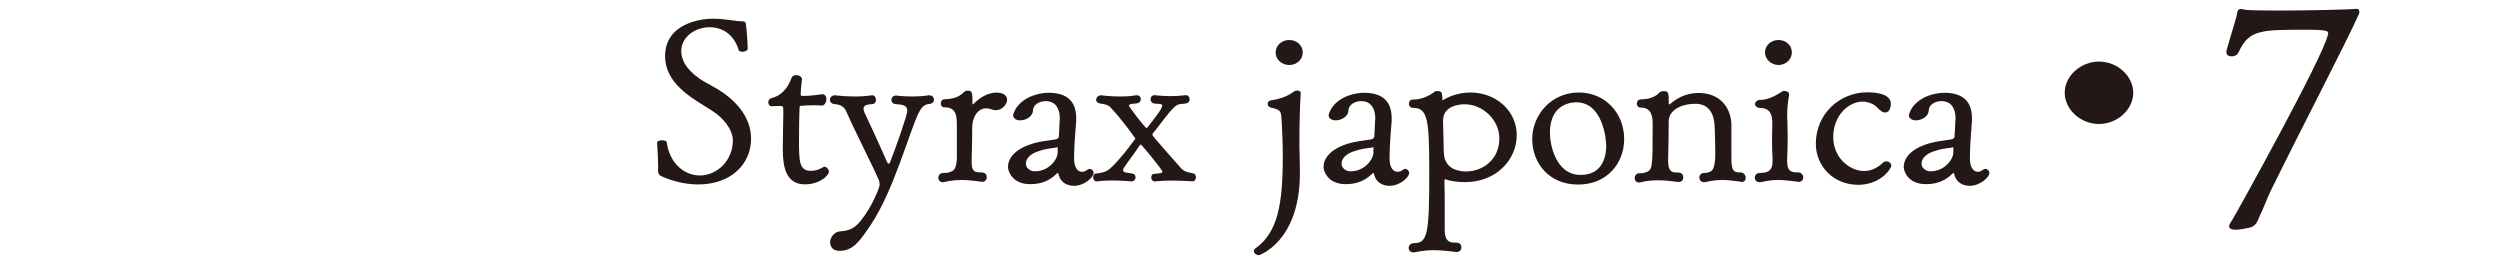
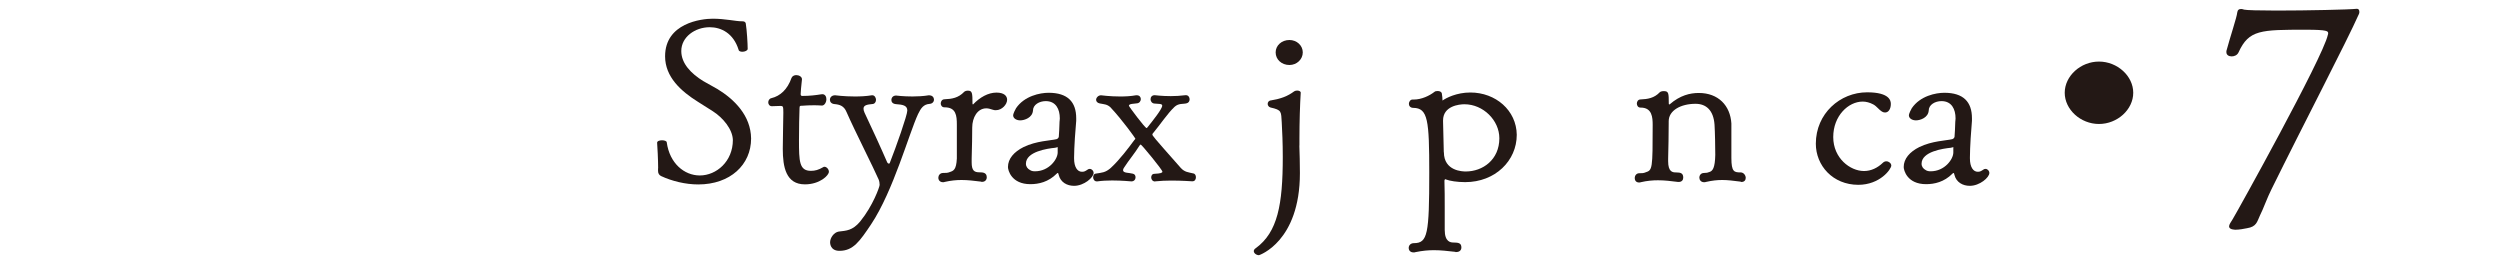
<svg xmlns="http://www.w3.org/2000/svg" id="_変更点" viewBox="0 0 270 28">
  <defs>
    <style>.cls-1{fill:#231815;stroke-width:0px;}</style>
  </defs>
  <path class="cls-1" d="M71.08,18.19c0-.9-.08-2.44-.11-2.75v-.03c0-.18.28-.26.53-.26s.51.08.51.23c.31,2.26,1.89,3.57,3.57,3.57,1.8,0,3.57-1.52,3.57-3.83-.03-1.16-1.07-2.41-2.17-3.11l-1.58-1c-1.86-1.16-3.57-2.7-3.57-4.93,0-3.6,3.94-4.06,5.15-4.06,1.32,0,2.5.28,3.12.28h.06c.2,0,.37.05.39.28.11.67.2,2.13.2,2.7,0,.18-.31.31-.56.31-.2,0-.39-.05-.42-.21-.56-1.8-1.89-2.44-3.12-2.44-1.58,0-3.07,1.05-3.07,2.57,0,1.36,1.07,2.44,2.36,3.24l1.55.87c1.8,1.1,3.6,2.85,3.63,5.34,0,2.83-2.25,4.96-5.71,4.96-1.38,0-2.84-.36-4-.9-.2-.1-.34-.26-.34-.56v-.28Z" />
  <path class="cls-1" d="M88.8,10.17c.31,0,.45.26.45.54,0,.33-.2.69-.48.69-.37-.03-.65-.03-.9-.03-.76,0-1.1.05-1.24.05h-.08c-.23,0-.17.1-.2.23-.03.75-.06,2.23-.06,3.49,0,2.29.03,3.31,1.29,3.31.45,0,.82-.1,1.35-.41.03-.03.08-.03.11-.03.23,0,.48.26.48.54,0,.39-.98,1.36-2.59,1.36-2.05,0-2.39-1.88-2.39-3.83,0-1.31.06-3.03.06-3.9,0-.69-.03-.74-.31-.74-.34,0-.65.03-.93.03-.25,0-.39-.21-.39-.41s.11-.41.34-.46c.96-.23,1.74-.95,2.17-2.18.08-.21.31-.31.51-.31.31,0,.62.18.62.44v.03c-.08.69-.14,1.41-.14,1.57,0,.13.03.21.17.21.82,0,1.44-.08,2.08-.18h.08Z" />
  <path class="cls-1" d="M100.39,10.3c.31,0,.48.23.48.46s-.17.44-.48.46c-.65.05-.93.46-1.24,1.1-.98,2.11-2.67,8.29-5.06,11.89-1.24,1.85-1.94,2.88-3.43,2.88-1.01,0-1.01-.85-1.01-.92,0-.49.42-1.08.93-1.16.82-.1,1.49-.1,2.31-1.08,1.38-1.69,2.11-3.75,2.11-3.96,0-.18-.03-.41-.11-.59-.48-1.13-2.62-5.34-3.46-7.27-.28-.69-.76-.82-1.32-.87-.31-.03-.48-.23-.48-.46,0-.26.2-.49.56-.49,0,0,.96.13,2.14.13.59,0,1.24-.03,1.83-.13h.06c.23,0,.39.26.39.49s-.14.46-.42.46c-.48.05-.93.1-.93.49,0,.13.03.26.11.44.65,1.36,1.83,3.93,2.45,5.37.06.1.11.13.17.13s.11-.03.11-.08c.68-1.72,1.89-5.16,1.89-5.65,0-.56-.51-.64-1.21-.69-.37-.03-.51-.23-.51-.44,0-.26.17-.49.51-.49,0,0,.76.1,1.77.1.53,0,1.18-.03,1.77-.13h.08Z" />
  <path class="cls-1" d="M105.99,19.62c-.82-.1-1.46-.18-2.14-.18-.56,0-1.13.05-1.83.21-.06.03-.11.03-.17.03-.34,0-.51-.23-.51-.49,0-.23.17-.51.51-.51.28,0,.51,0,.73-.1.39-.13.7-.23.76-1.46v-3.65c0-.98-.08-1.88-1.32-1.88h-.03c-.25,0-.39-.21-.39-.41,0-.23.14-.46.42-.46.79-.03,1.49-.15,2.11-.8.08-.08.25-.13.39-.13.48,0,.51.23.51,1.41,0,.05.03.08.06.08.73-.77,1.63-1.28,2.53-1.28.82,0,1.15.36,1.15.77,0,.51-.56,1.13-1.21,1.13-.11,0-.23,0-.34-.05-.28-.1-.51-.15-.7-.15-.96,0-1.52,1-1.52,2.08q0,1.33-.06,3.36v.39c0,.9.28,1.08.84,1.08.37,0,.79.03.79.54,0,.26-.17.49-.51.49h-.08Z" />
  <path class="cls-1" d="M116.9,18.55c.2,0,.34-.08.56-.23.06-.05.14-.08.23-.08.23,0,.42.21.42.44,0,.49-1.04,1.39-2.11,1.39-.76,0-1.46-.38-1.66-1.18-.03-.08-.03-.21-.11-.21-.03,0-.06.03-.11.08-.9.9-1.94,1.13-2.84,1.13-2.05,0-2.42-1.51-2.42-1.85,0-.9.65-1.64,1.69-2.16,1.38-.67,2.9-.69,3.55-.85.11-.03.23-.13.25-.26.03-.18.06-1.08.08-1.62,0-.08.03-.21.03-.36,0-1-.42-1.87-1.52-1.87-.68,0-1.38.38-1.38,1.03-.06.75-.9,1.05-1.38,1.05-.39,0-.76-.21-.76-.54,0-.03,0-.21.31-.77.9-1.33,2.59-1.67,3.52-1.67,2.05,0,2.98.98,2.98,2.75v.28c-.08.85-.23,2.88-.23,3.96v.1c0,.95.37,1.44.84,1.44h.06ZM114.23,15.88s-.08.05-.28.08c-.82.08-3.15.41-3.15,1.72,0,.31.17.54.45.69.14.1.34.13.53.13,1.52,0,2.45-1.31,2.45-2.03v-.59Z" />
  <path class="cls-1" d="M124.75,19.6c-.28,0-.42-.23-.42-.44s.11-.39.37-.39c.62-.03.84-.1.84-.23,0-.21-2.25-2.93-2.34-2.93-.03,0-.06.03-.11.08-.56.9-1.15,1.57-1.69,2.41-.08.1-.11.21-.11.28,0,.33.65.26,1.07.38.2.05.28.21.28.39,0,.21-.14.44-.45.44-.03,0-1.01-.1-2.08-.1-.53,0-1.13.03-1.6.1h-.06c-.25,0-.39-.23-.39-.44s.08-.39.34-.41c.59-.1.98-.08,1.58-.62.93-.85,1.97-2.23,2.53-3,.06-.05.11-.1.11-.15,0-.03-1.35-1.95-2.7-3.39-.37-.33-.65-.31-1.15-.41-.25-.05-.39-.21-.39-.39,0-.23.23-.49.53-.49,0,0,.96.13,2.08.13.56,0,1.15-.03,1.69-.13h.11c.28,0,.42.21.42.41s-.14.44-.42.46c-.31.05-.87.03-.87.26,0,.08,1.74,2.41,1.91,2.41.06,0,.08-.08.14-.13.53-.67,1.55-1.93,1.55-2.29,0-.23-.37-.18-.87-.23-.25-.03-.39-.26-.39-.46,0-.23.14-.44.45-.44.03,0,.76.1,1.74.1.48,0,1.04-.03,1.58-.1h.06c.25,0,.39.23.39.44s-.11.39-.34.44c-.39.1-.84-.03-1.29.38-.76.72-1.52,1.88-2.31,2.83-.06.05-.08.1-.08.15,0,.13,0,.15,3.07,3.62.42.46.82.46,1.35.59.2.03.28.23.28.41,0,.23-.11.44-.39.44-.03,0-1.13-.08-2.28-.08-.56,0-1.18.03-1.66.08h-.06Z" />
  <path class="cls-1" d="M140.33,15.72c.03.82.06,2,.06,2.98,0,7.4-4.39,8.86-4.42,8.86-.28,0-.56-.21-.56-.44,0-.1.06-.23.23-.33,2.34-1.72,2.9-4.67,2.9-9.84,0-1.49-.06-2.82-.11-3.7-.08-1.21.03-1.36-1.21-1.64-.2-.05-.31-.23-.31-.39,0-.18.11-.36.37-.38,1.07-.18,1.77-.44,2.5-.98.08-.05.2-.08.31-.08.2,0,.39.08.39.23-.08,1.21-.14,3.18-.14,4.91v.8ZM137.77,5.66c0-.75.65-1.34,1.49-1.34.79,0,1.44.59,1.44,1.34s-.65,1.36-1.44,1.36c-.84,0-1.49-.59-1.49-1.36Z" />
-   <path class="cls-1" d="M150.99,18.55c.2,0,.34-.08.56-.23.06-.05.14-.08.22-.08.22,0,.42.21.42.44,0,.49-1.04,1.39-2.11,1.39-.76,0-1.46-.38-1.66-1.18-.03-.08-.03-.21-.11-.21-.03,0-.06.03-.11.08-.9.9-1.94,1.13-2.84,1.13-2.05,0-2.42-1.51-2.42-1.85,0-.9.65-1.64,1.69-2.16,1.38-.67,2.9-.69,3.54-.85.11-.03.22-.13.25-.26.03-.18.06-1.08.08-1.62,0-.08.03-.21.03-.36,0-1-.42-1.87-1.52-1.87-.67,0-1.38.38-1.38,1.03-.06.75-.9,1.05-1.38,1.05-.39,0-.76-.21-.76-.54,0-.03,0-.21.31-.77.9-1.33,2.59-1.67,3.52-1.67,2.05,0,2.98.98,2.98,2.75v.28c-.08.85-.23,2.88-.23,3.96v.1c0,.95.37,1.44.84,1.44h.06ZM148.32,15.88s-.08.05-.28.08c-.82.08-3.15.41-3.15,1.72,0,.31.17.54.45.69.14.1.34.13.54.13,1.52,0,2.45-1.31,2.45-2.03v-.59Z" />
  <path class="cls-1" d="M157.18,27.2c-.9-.1-1.58-.18-2.31-.18-.59,0-1.21.05-2,.21-.06.03-.14.03-.2.03-.37,0-.53-.23-.53-.49s.2-.51.56-.51c1.49,0,1.66-.98,1.66-7.6,0-5.68-.14-6.99-1.72-7.01-.34,0-.48-.23-.48-.44,0-.23.17-.46.39-.46h.14c.84,0,1.69-.41,2.22-.82.08-.08.22-.1.37-.1.23,0,.45.1.45.36.03.15.06.44.06.67.39-.28,1.52-.87,3.01-.87,2.73,0,4.98,1.93,5.01,4.57,0,2.8-2.33,5.11-5.57,5.11-.87,0-1.66-.13-2.05-.28-.03-.03-.06-.03-.08-.03-.06,0-.11.05-.11.18.03.95.03,1.9.03,2.77v2.52c0,1.31.65,1.36.93,1.36.59,0,.87.08.87.54,0,.26-.17.49-.56.49h-.08ZM155.94,16.44c0,2.05,2.05,2.08,2.36,2.08,1.83,0,3.63-1.26,3.63-3.59,0-1.93-1.74-3.67-3.77-3.67-.56,0-2.31.18-2.31,1.75v.1l.08,3.34Z" />
-   <path class="cls-1" d="M170.4,19.93c-3.04,0-4.92-2.26-4.92-4.91s2.11-5.03,5.01-5.03,4.92,2.26,4.92,5.03c0,2.62-1.86,4.91-4.95,4.91h-.06ZM173.47,15.75c0-.8-.39-4.7-3.24-4.7-.31,0-2.84.03-2.84,3.29,0,1.21.59,4.55,3.32,4.55,2.28,0,2.76-1.85,2.76-3.13Z" />
  <path class="cls-1" d="M188.01,19.62c-.82-.1-1.38-.18-2-.18-.53,0-1.07.05-1.77.21-.06.03-.14.03-.2.03-.34,0-.51-.26-.51-.49,0-.26.17-.51.51-.51.28,0,.39-.03.56-.1.37-.1.62-.44.65-1.85,0-.8-.03-2.52-.08-3.26-.11-1.59-.93-2.26-2.05-2.26-1.6,0-2.9.72-2.9,1.88v.18c0,1.13-.03,2.82-.06,3.88v.26c0,1.16.48,1.21.84,1.21.54,0,.79.1.79.57,0,.23-.14.46-.48.46h-.08c-.79-.1-1.46-.18-2.17-.18-.56,0-1.18.05-1.86.21-.06.03-.11.03-.17.03-.34,0-.48-.23-.48-.49,0-.23.17-.51.48-.51.28,0,.48,0,.7-.1.73-.23.76-.36.76-5.11,0-.82-.06-1.88-1.29-1.88h-.03c-.25,0-.39-.21-.39-.44,0-.21.14-.44.39-.44.79-.03,1.49-.15,2.08-.77.08-.08.25-.13.42-.13.54,0,.56.18.56,1.36,0,.05.03.08.06.08,0,0,.03,0,.06-.03,1.1-.95,2.17-1.21,3.12-1.21,2.11,0,3.4,1.36,3.52,3.29v3.72c0,1.54.31,1.57,1.04,1.57.31.03.51.33.51.59,0,.23-.14.44-.45.44h-.08Z" />
-   <path class="cls-1" d="M194.14,19.62c-.87-.1-1.46-.18-2.08-.18-.54,0-1.07.05-1.8.21-.08.03-.14.03-.2.03-.37,0-.54-.23-.54-.49s.17-.51.54-.51c1.12,0,1.38-.46,1.38-1.33v-.1c-.03-.64-.06-1.36-.06-2.05s.03-1.36.03-1.9c0-.82-.17-1.59-1.24-1.64-.45,0-.62-.21-.62-.41,0-.23.22-.46.51-.46h.08c.84,0,1.77-.54,2.36-.92.06-.05.14-.05.22-.05.23,0,.51.13.51.36v.08c-.14.64-.22,1.57-.22,2.36,0,.21.03.41.03.59,0,.49.03,1.05.03,1.64,0,.82-.03,1.69-.06,2.41v.18c0,1.18.62,1.18,1.18,1.18.37,0,.56.28.56.54s-.17.49-.54.49h-.08ZM190.62,5.66c0-.75.65-1.34,1.46-1.34s1.44.59,1.44,1.34-.65,1.36-1.44,1.36-1.46-.62-1.46-1.36Z" />
  <path class="cls-1" d="M200.7,19.96c-2.76,0-4.59-2.08-4.59-4.44,0-3.26,2.62-5.55,5.54-5.55,2.48,0,2.56.95,2.56,1.26,0,.54-.25.92-.62.92-.11,0-.23-.03-.34-.1-.31-.18-.56-.57-.93-.77-.39-.21-.79-.31-1.15-.31-1.55,0-3.18,1.54-3.18,3.83s1.83,3.67,3.32,3.67c.76,0,1.46-.33,2.05-.9.11-.1.23-.15.37-.15.25,0,.53.21.53.46,0,.38-1.21,2.08-3.57,2.08Z" />
  <path class="cls-1" d="M213.64,18.55c.2,0,.34-.08.56-.23.06-.05.14-.08.23-.08.23,0,.42.21.42.44,0,.49-1.04,1.39-2.11,1.39-.76,0-1.46-.38-1.66-1.18-.03-.08-.03-.21-.11-.21-.03,0-.06.03-.11.08-.9.9-1.94,1.13-2.84,1.13-2.05,0-2.42-1.51-2.42-1.85,0-.9.65-1.64,1.69-2.16,1.38-.67,2.9-.69,3.55-.85.11-.03.23-.13.25-.26.03-.18.06-1.08.08-1.62,0-.08.03-.21.03-.36,0-1-.42-1.87-1.52-1.87-.68,0-1.38.38-1.38,1.03-.06.75-.9,1.05-1.38,1.05-.39,0-.76-.21-.76-.54,0-.03,0-.21.31-.77.9-1.33,2.59-1.67,3.52-1.67,2.05,0,2.98.98,2.98,2.75v.28c-.08.85-.22,2.88-.22,3.96v.1c0,.95.37,1.44.84,1.44h.06ZM210.96,15.88s-.08.05-.28.08c-.82.08-3.15.41-3.15,1.72,0,.31.17.54.45.69.14.1.34.13.53.13,1.52,0,2.45-1.31,2.45-2.03v-.59Z" />
  <path class="cls-1" d="M226.69,13.39c-1.99,0-3.7-1.56-3.7-3.37s1.71-3.37,3.7-3.37,3.7,1.56,3.7,3.37-1.71,3.37-3.7,3.37Z" />
  <path class="cls-1" d="M254.56.95c.18,0,.25.16.25.32,0,.06,0,.16-.04.23-1.32,2.98-5.9,11.74-9.45,18.94-.43.84-.92,2.21-1.24,2.82-.32.68-.36,1.23-1.42,1.39-.32.07-.85.16-1.21.16-.07,0-.71,0-.71-.36,0-.19.18-.45.39-.78.39-.62,9.74-17.44,10.27-19.88.04-.1.04-.16.04-.19,0-.23-.04-.39-2.38-.39-4.9,0-6.18,0-7.29,2.43-.14.32-.46.45-.75.45-.32,0-.57-.16-.57-.45v-.13c.39-1.46,1.14-3.7,1.17-4.15.04-.29.18-.39.43-.39.07,0,.21.03.32.07.21.06,1.67.1,3.48.1,3.3,0,7.89-.1,8.67-.19h.04Z" />
</svg>